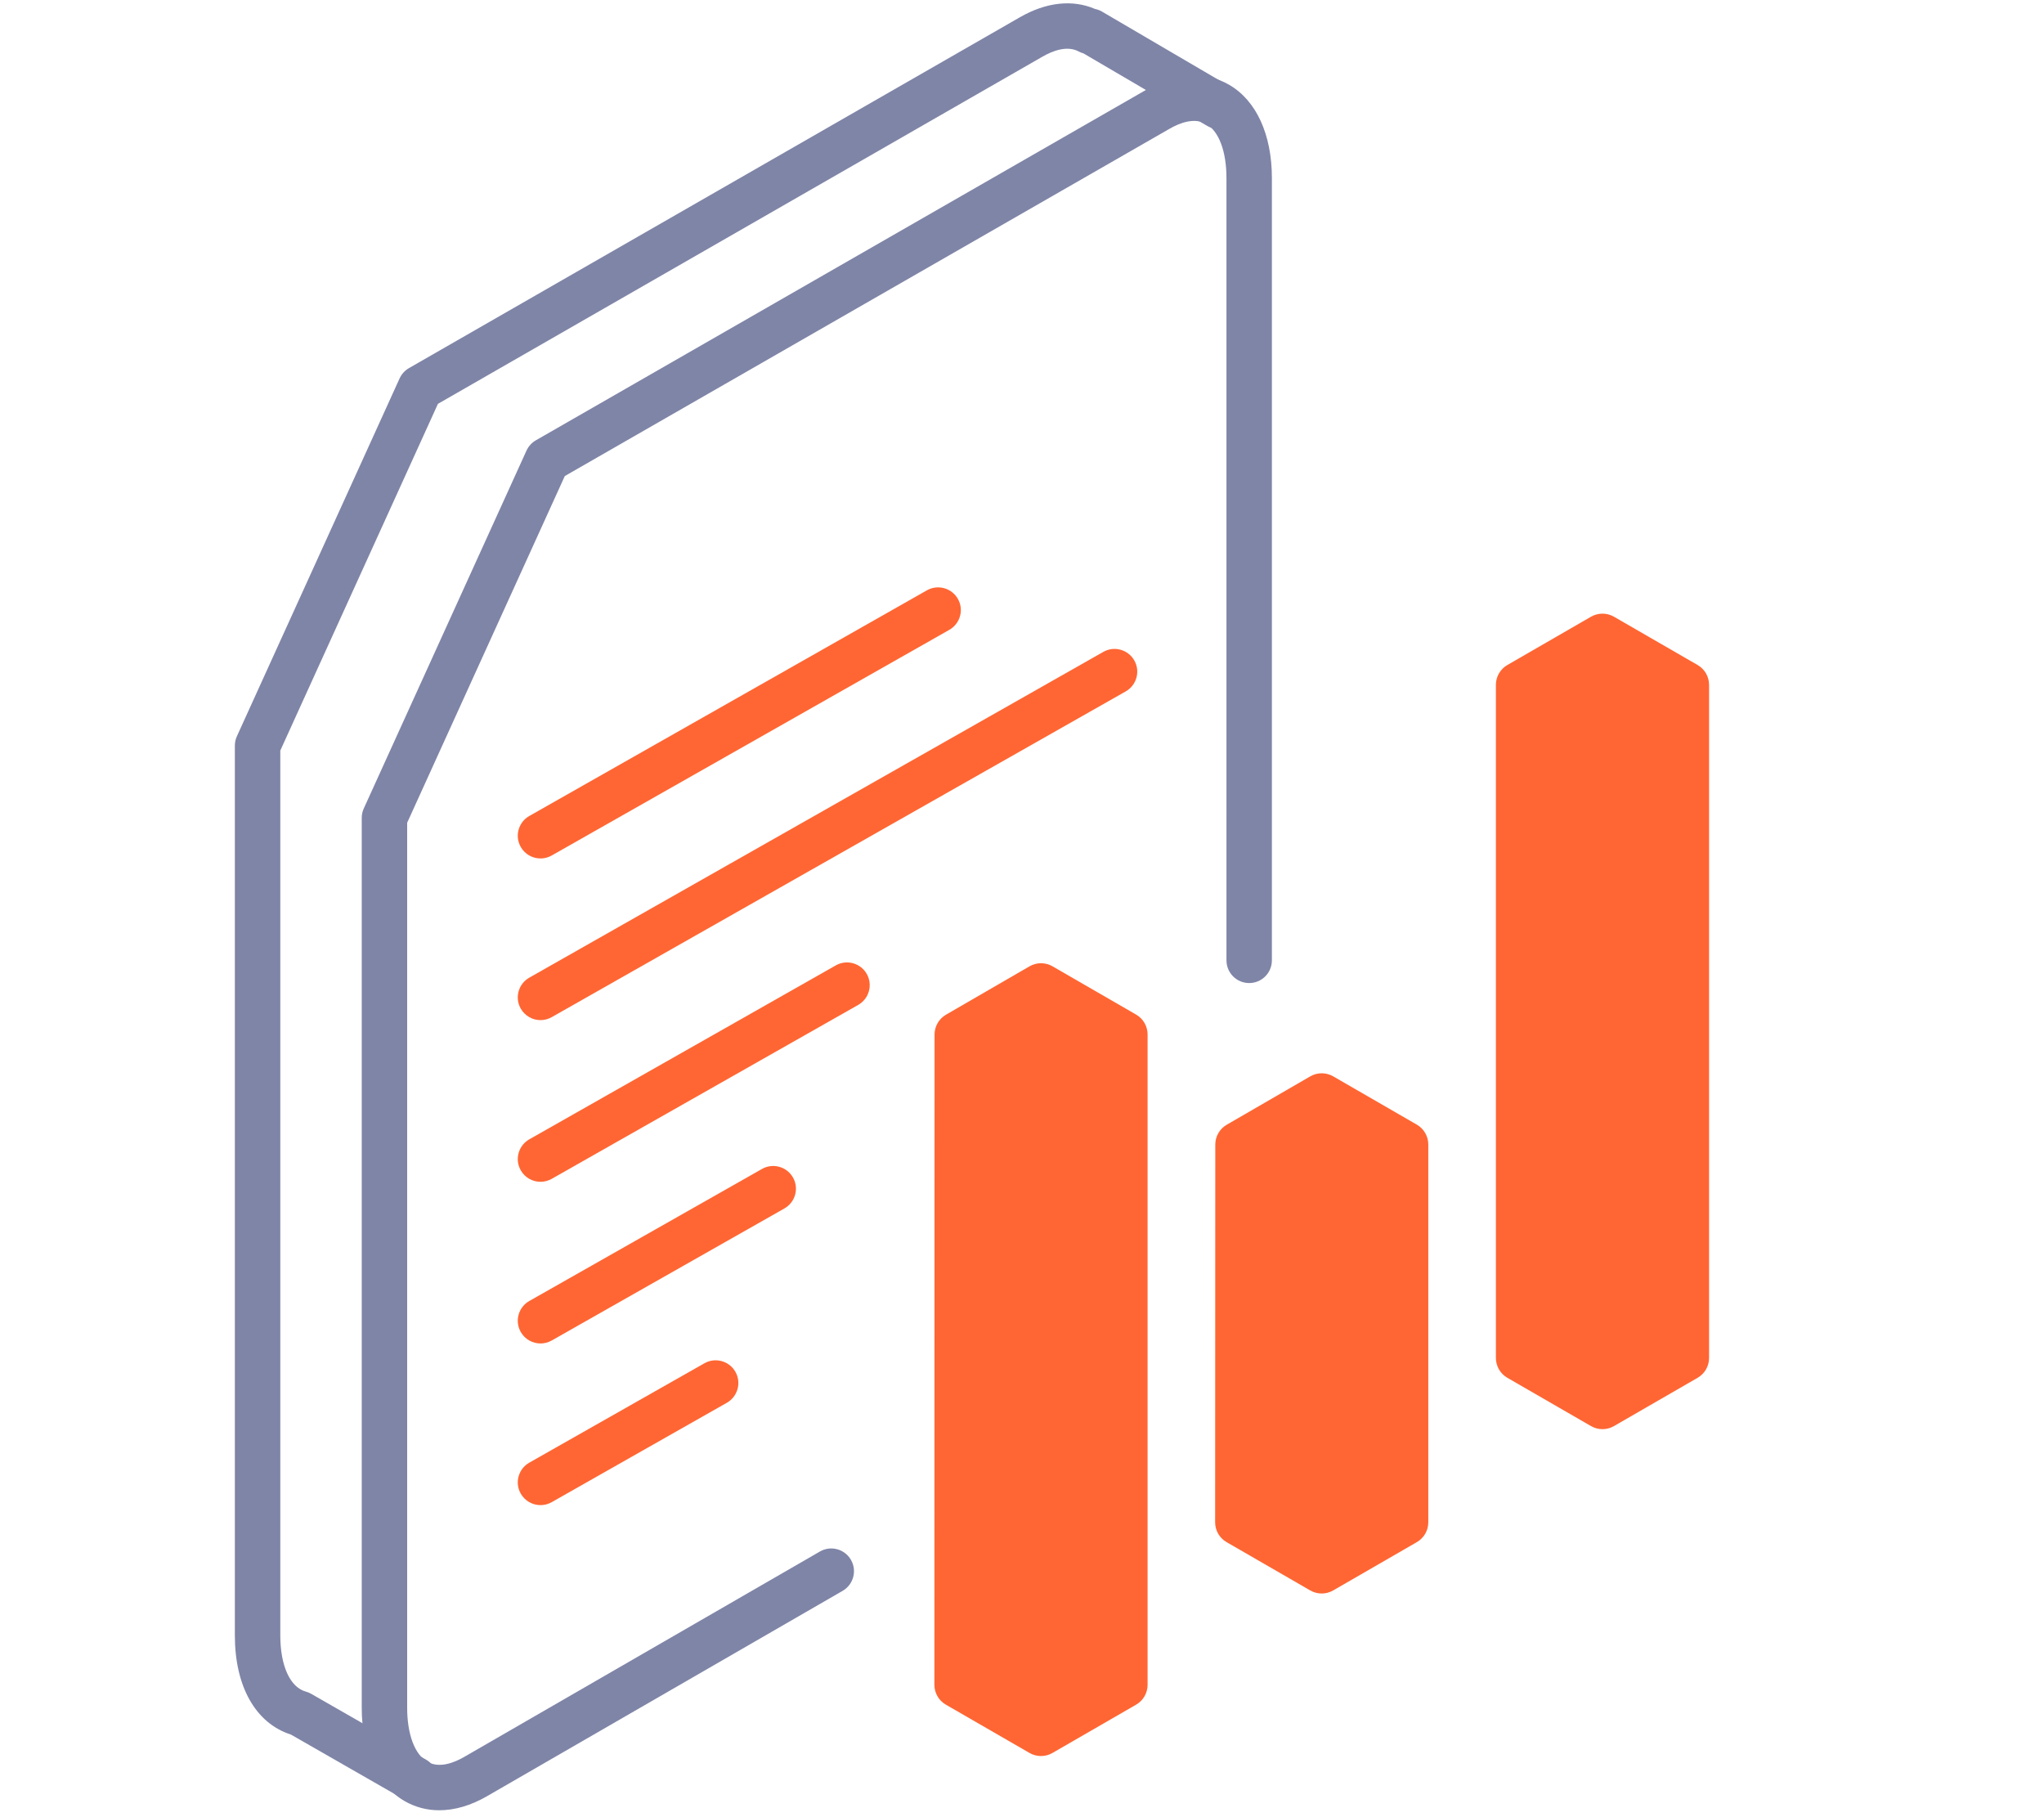
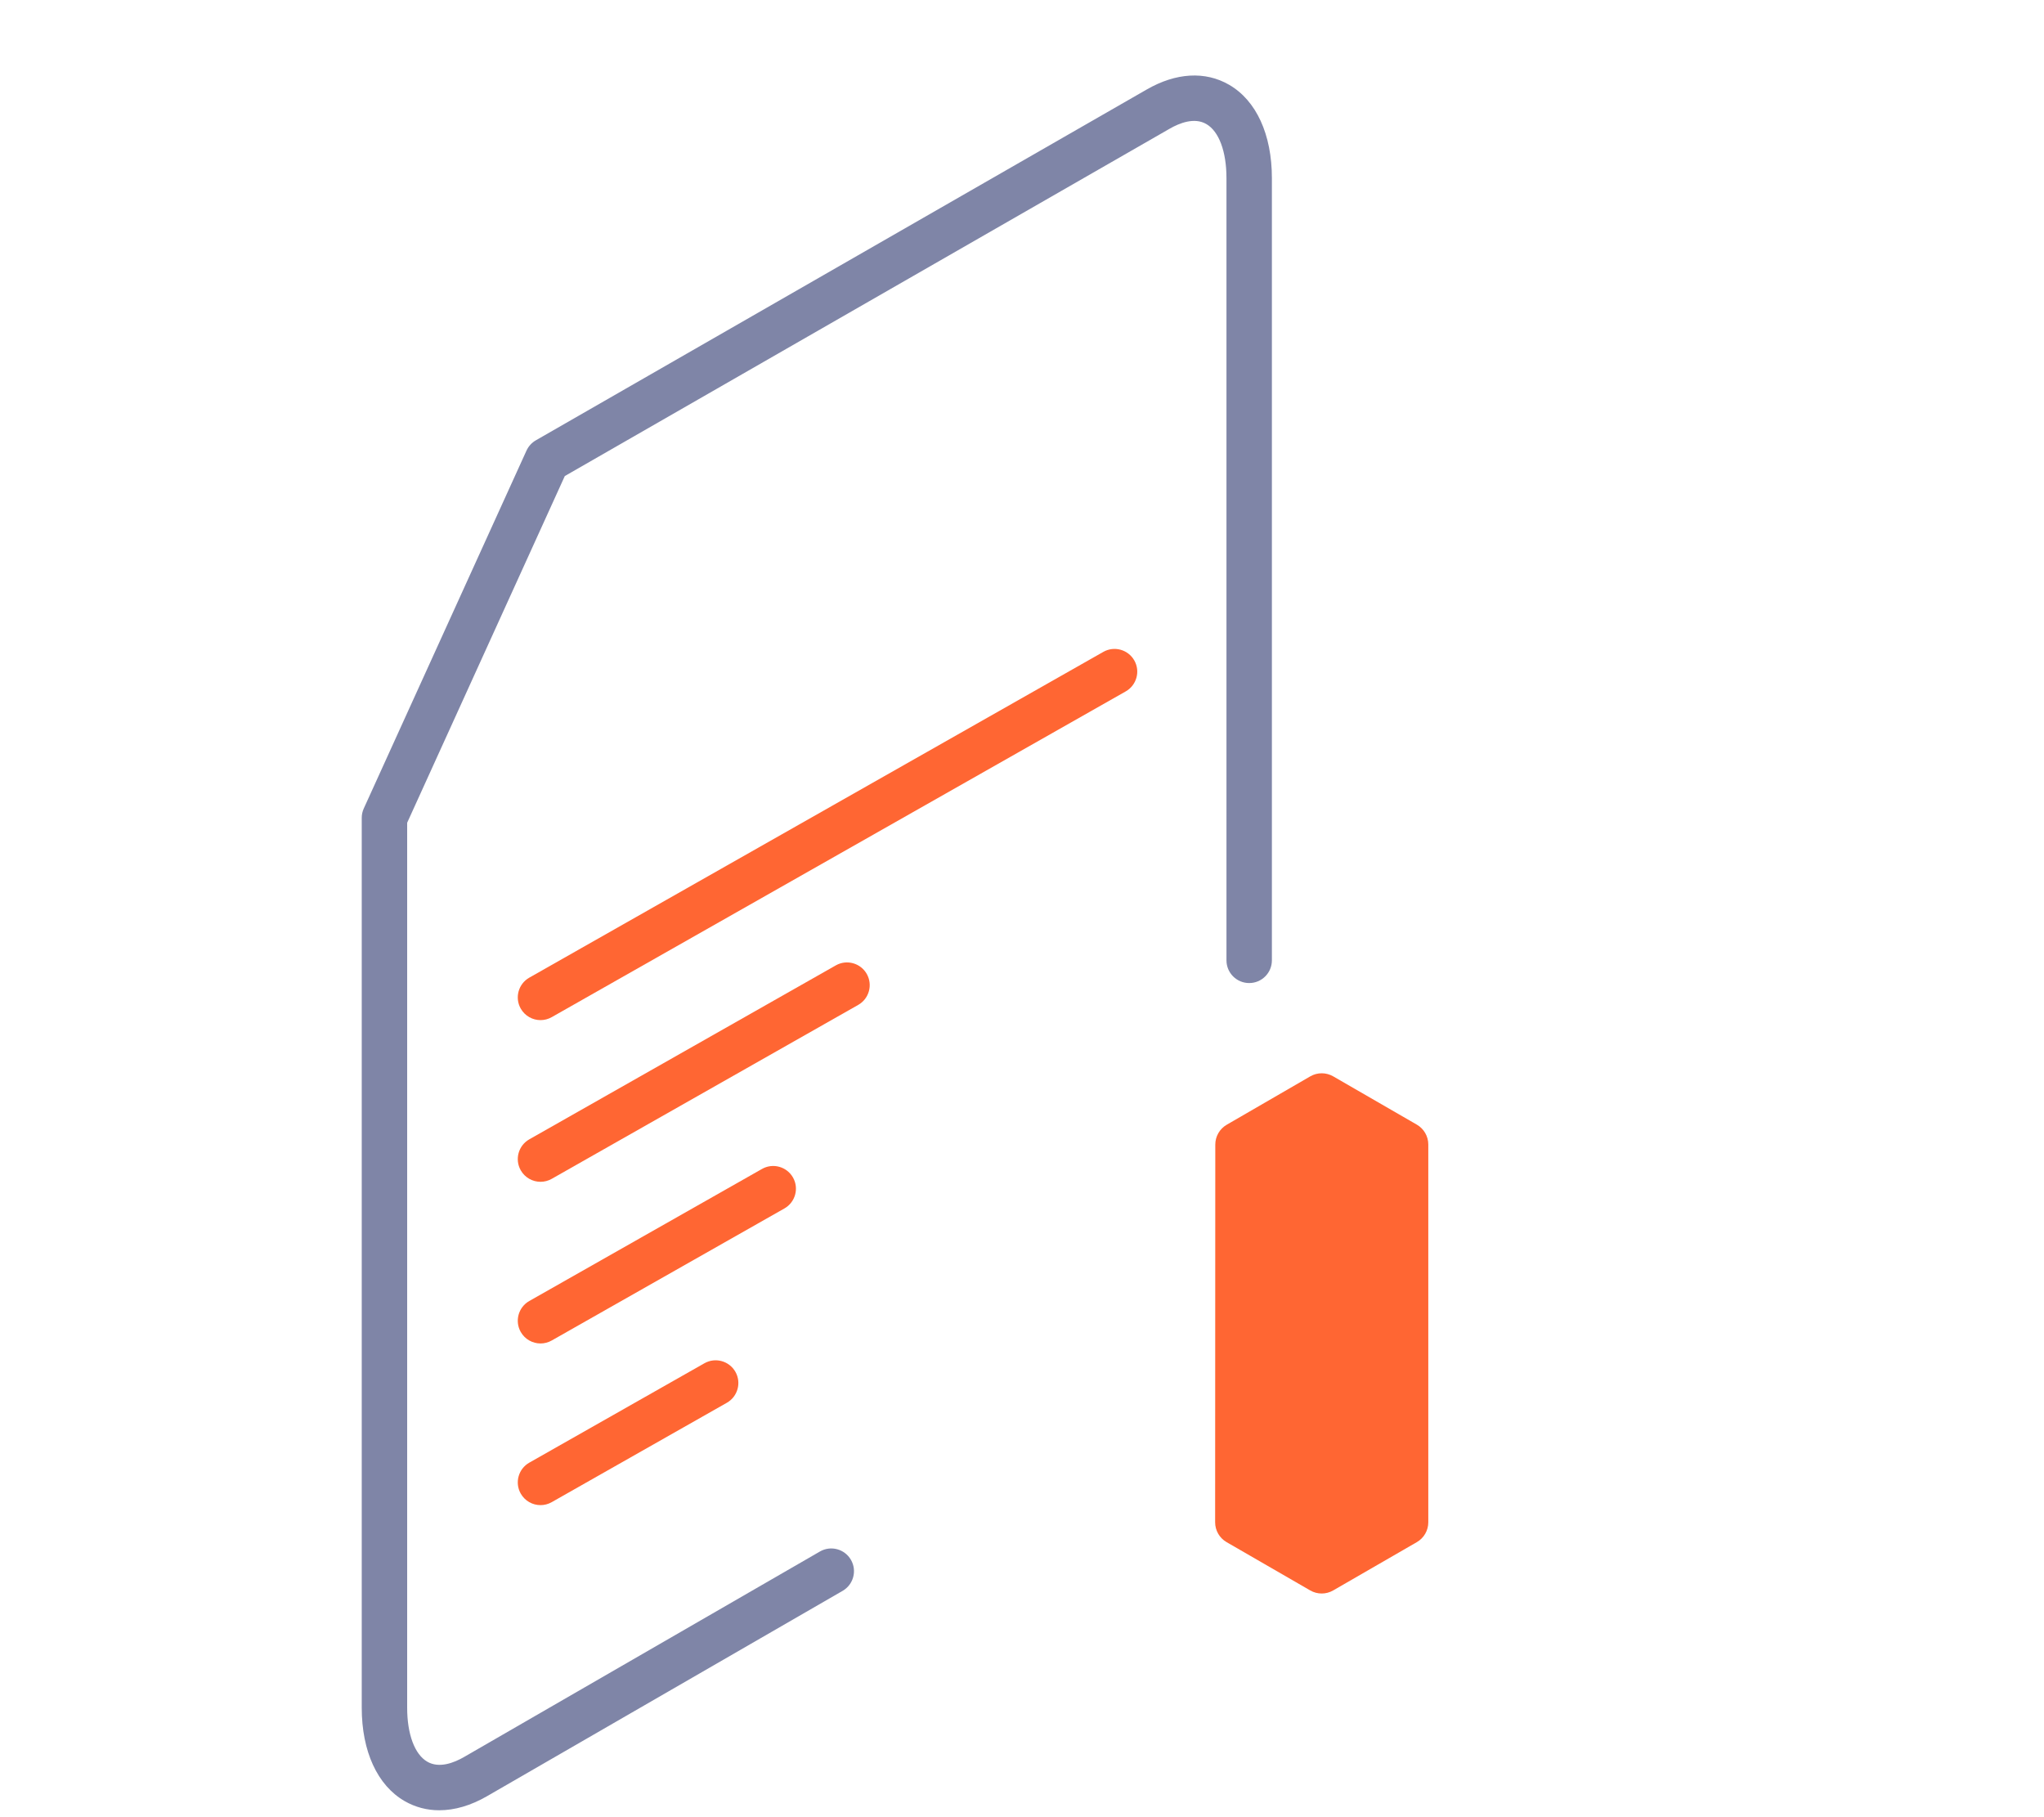
<svg xmlns="http://www.w3.org/2000/svg" id="a" viewBox="0 0 90 80">
  <defs>
    <style>.b{fill:#7f85a7;}.c{fill:#f63;}</style>
  </defs>
-   <path class="b" d="M18.267,79.339c-.169,0-.34-.043-.496-.133l-4.962-2.843c-1.549-.495-2.468-2.112-2.468-4.362v-39.174c0-.143.03-.284.09-.414l7.164-15.754c.087-.19.231-.349.412-.453L44.907.76c1.156-.666,2.319-.792,3.307-.366.103.021.205.057.299.111l5.658,3.314c.477.279.636.893.357,1.369-.28.476-.892.636-1.369.357l-5.452-3.194c-.069-.019-.137-.045-.201-.08-.516-.282-1.155-.035-1.602.222l-26.621,15.286-6.941,15.264v38.957c0,1.336.432,2.283,1.126,2.472.082.022.161.055.235.098l5.062,2.901c.479.274.645.886.37,1.364-.185.322-.521.503-.868.503Z" />
  <path class="b" d="M19.345,79.696c-.544,0-1.06-.135-1.53-.405-1.199-.692-1.887-2.191-1.887-4.111v-39.174c0-.143.03-.284.09-.414l7.164-15.754c.087-.19.231-.349.412-.453L50.492,3.94c1.287-.742,2.575-.816,3.624-.21,1.199.691,1.887,2.19,1.887,4.11v34.438c0,.553-.447,1-1,1s-1-.447-1-1V7.84c0-1.169-.331-2.059-.887-2.379-.52-.302-1.173-.051-1.626.212l-26.621,15.285-6.941,15.264v38.957c0,1.169.332,2.059.887,2.379.52.301,1.172.052,1.626-.212l15.661-9.042c.477-.276,1.089-.113,1.366.366.276.478.112,1.09-.366,1.366l-15.661,9.042c-.712.411-1.424.617-2.096.617Z" />
-   <path class="c" d="M23.8,37.793c-.349,0-.686-.182-.871-.507-.273-.48-.103-1.091.377-1.363l17.508-9.935c.479-.271,1.09-.103,1.363.377.273.48.103,1.09-.377,1.363l-17.508,9.935c-.155.088-.325.13-.492.13Z" />
  <path class="c" d="M23.8,44.91c-.349,0-.686-.182-.871-.507-.273-.48-.103-1.091.377-1.363l25.276-14.342c.479-.272,1.09-.103,1.363.377.273.48.103,1.091-.377,1.363l-25.276,14.342c-.155.088-.325.13-.492.13Z" />
  <path class="c" d="M23.8,52.028c-.349,0-.686-.182-.871-.507-.273-.48-.103-1.091.377-1.363l13.496-7.658c.479-.273,1.091-.103,1.363.377s.103,1.091-.377,1.363l-13.496,7.658c-.155.088-.325.13-.492.13Z" />
  <path class="c" d="M23.8,59.145c-.349,0-.686-.182-.871-.507-.273-.48-.103-1.091.377-1.363l10.247-5.814c.479-.272,1.09-.103,1.363.377.273.48.103,1.091-.377,1.363l-10.247,5.814c-.155.088-.325.13-.492.13Z" />
  <path class="c" d="M23.8,66.262c-.349,0-.686-.182-.871-.507-.273-.48-.103-1.091.377-1.363l7.712-4.376c.479-.271,1.09-.104,1.363.377.273.48.103,1.091-.377,1.363l-7.712,4.376c-.155.088-.325.13-.492.13Z" />
-   <path class="c" d="M45.332,42.541l-3.679,2.13c-.311.18-.503.513-.503.873l-.007,28.628c0,.36.192.694.504.874l3.685,2.127c.312.18.697.18,1.009,0l3.685-2.127c.312-.18.504-.513.504-.874v-28.631c0-.36-.192-.694-.504-.874l-3.684-2.127c-.312-.18-.698-.18-1.01.001Z" />
  <path class="c" d="M57.693,47.386l-3.679,2.13c-.311.18-.503.513-.503.873l-.007,16.628c-0.0.361.192.694.504.874l3.684,2.127c.312.18.697.18,1.009,0l3.685-2.127c.312-.18.504-.513.504-.874v-16.631c0-.36-.192-.694-.504-.874l-3.684-2.127c-.312-.18-.698-.18-1.01.001Z" />
-   <path class="c" d="M70.055,27.15l-3.685,2.127c-.312.18-.504.513-.504.874v29.631c0,.36.192.694.504.874l3.685,2.127c.312.18.697.18,1.009,0l3.685-2.127c.312-.18.504-.513.504-.874v-29.631c0-.36-.192-.694-.504-.874l-3.685-2.127c-.312-.18-.697-.18-1.009,0Z" />
</svg>